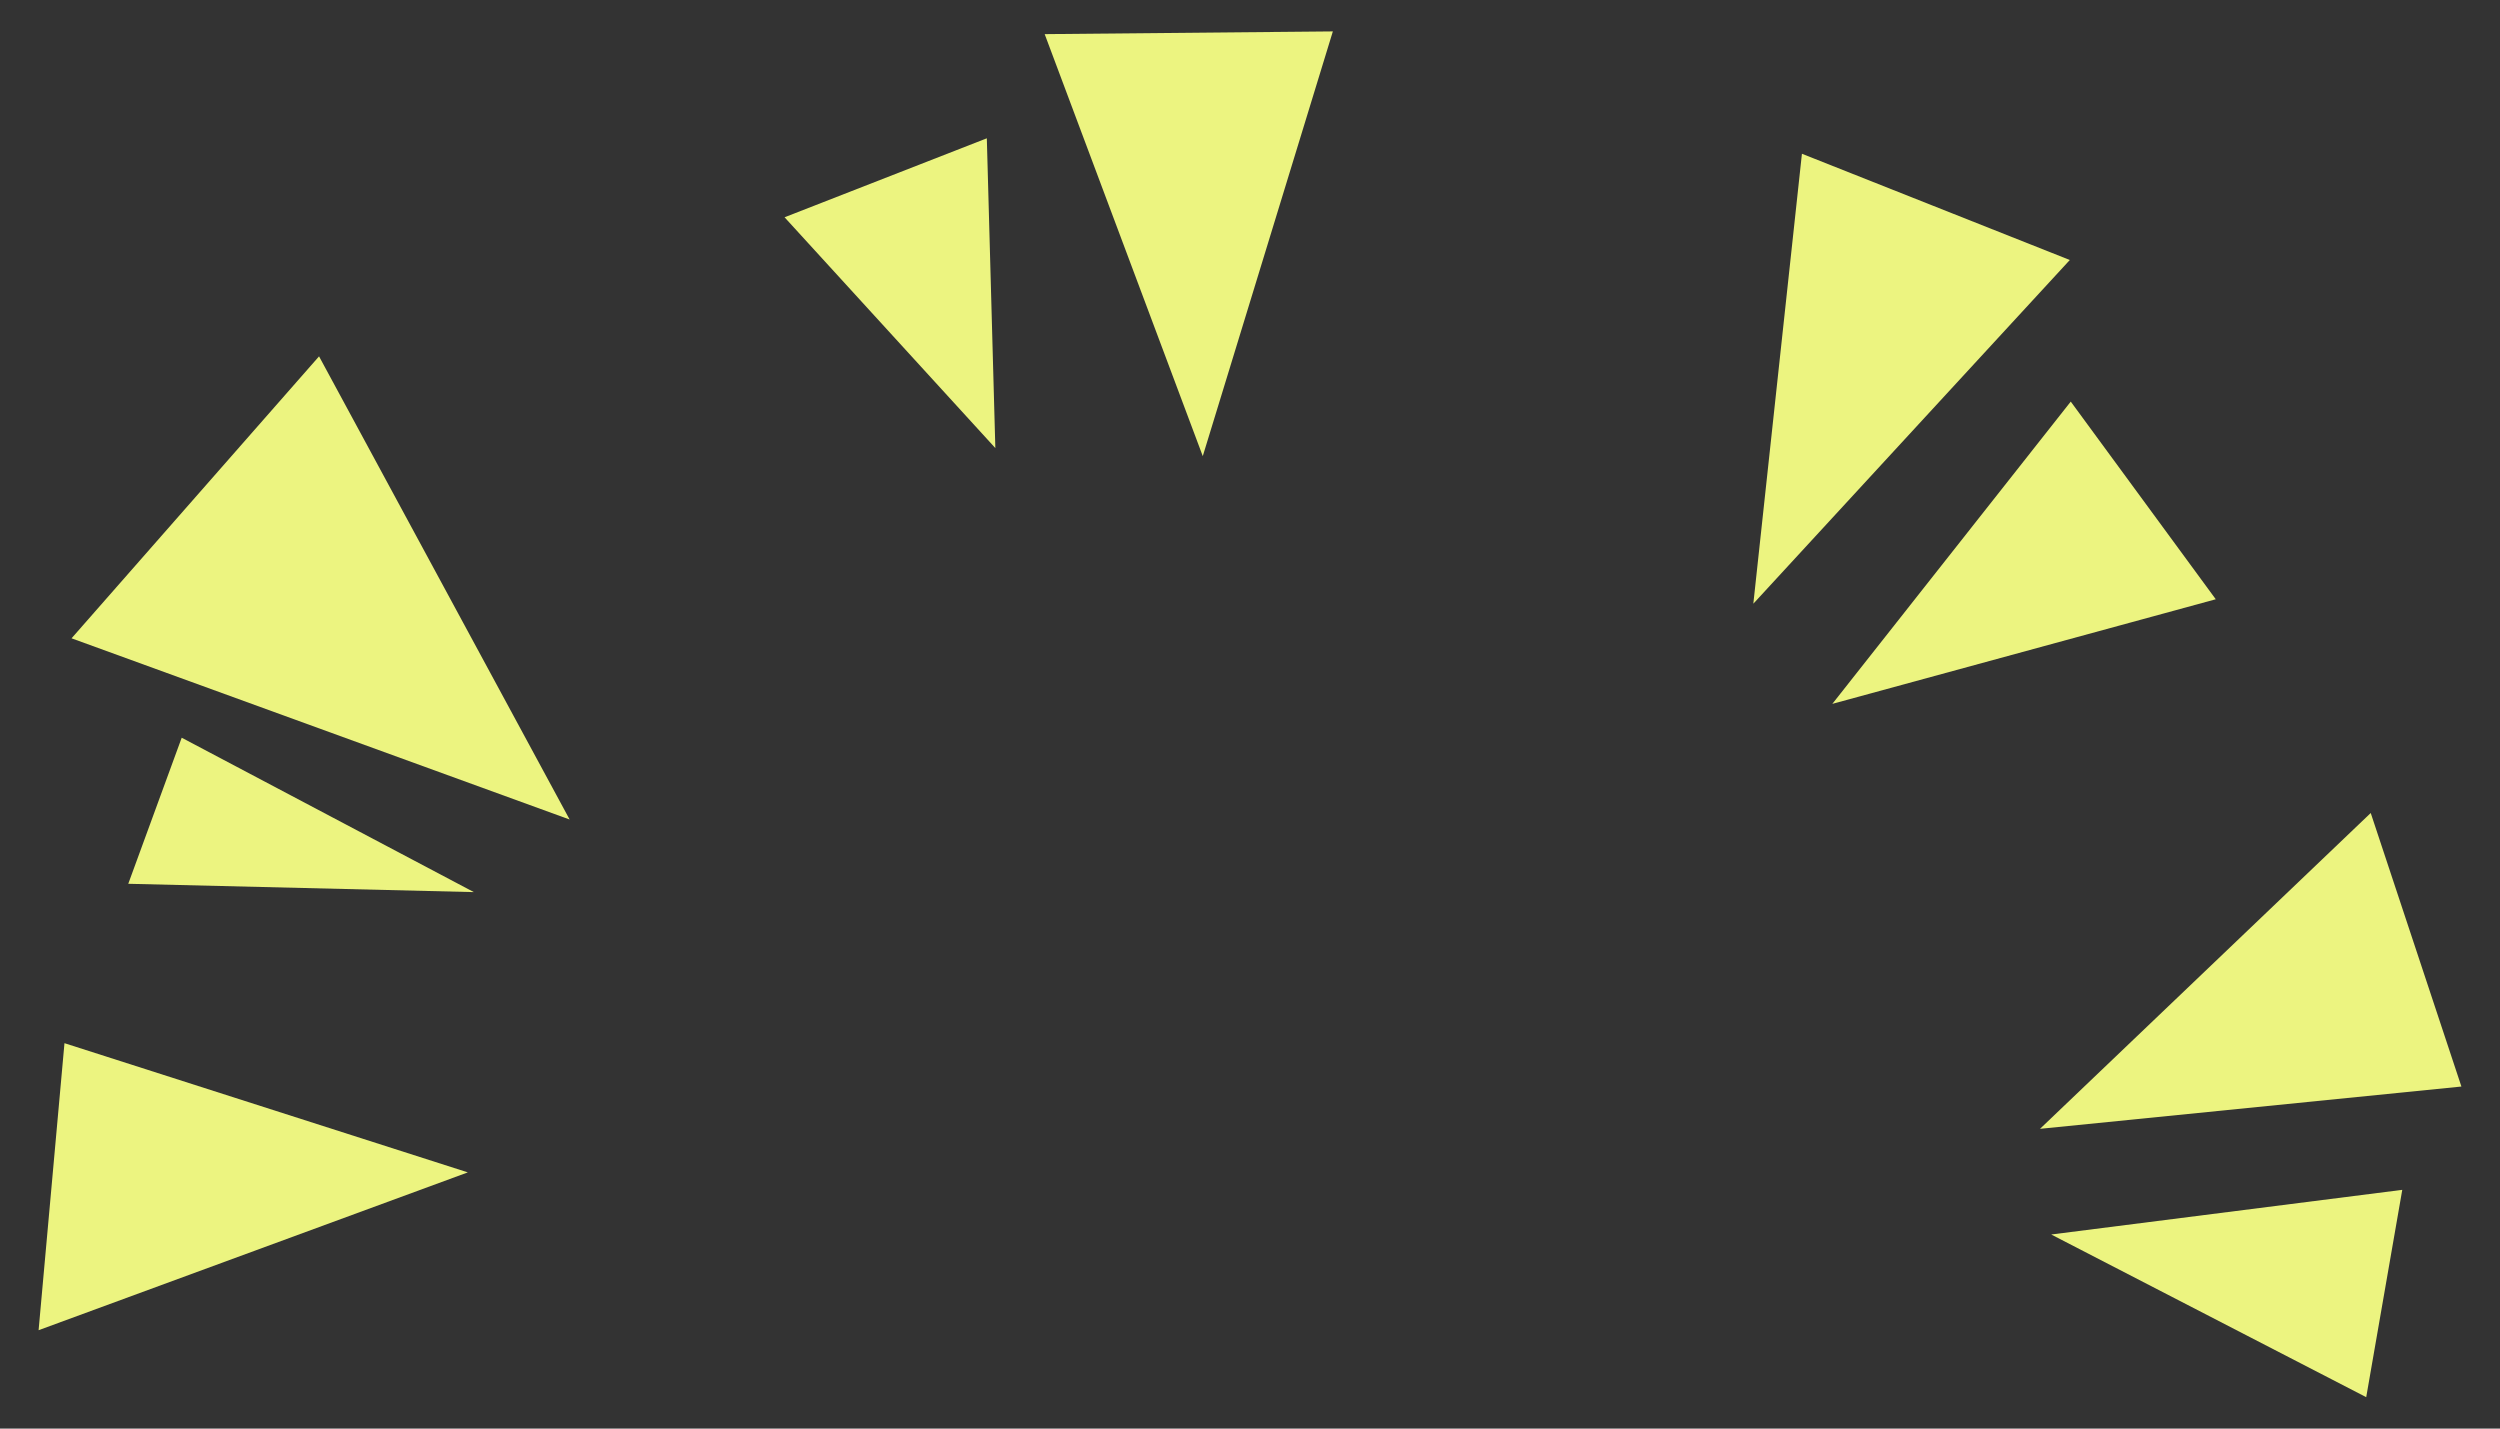
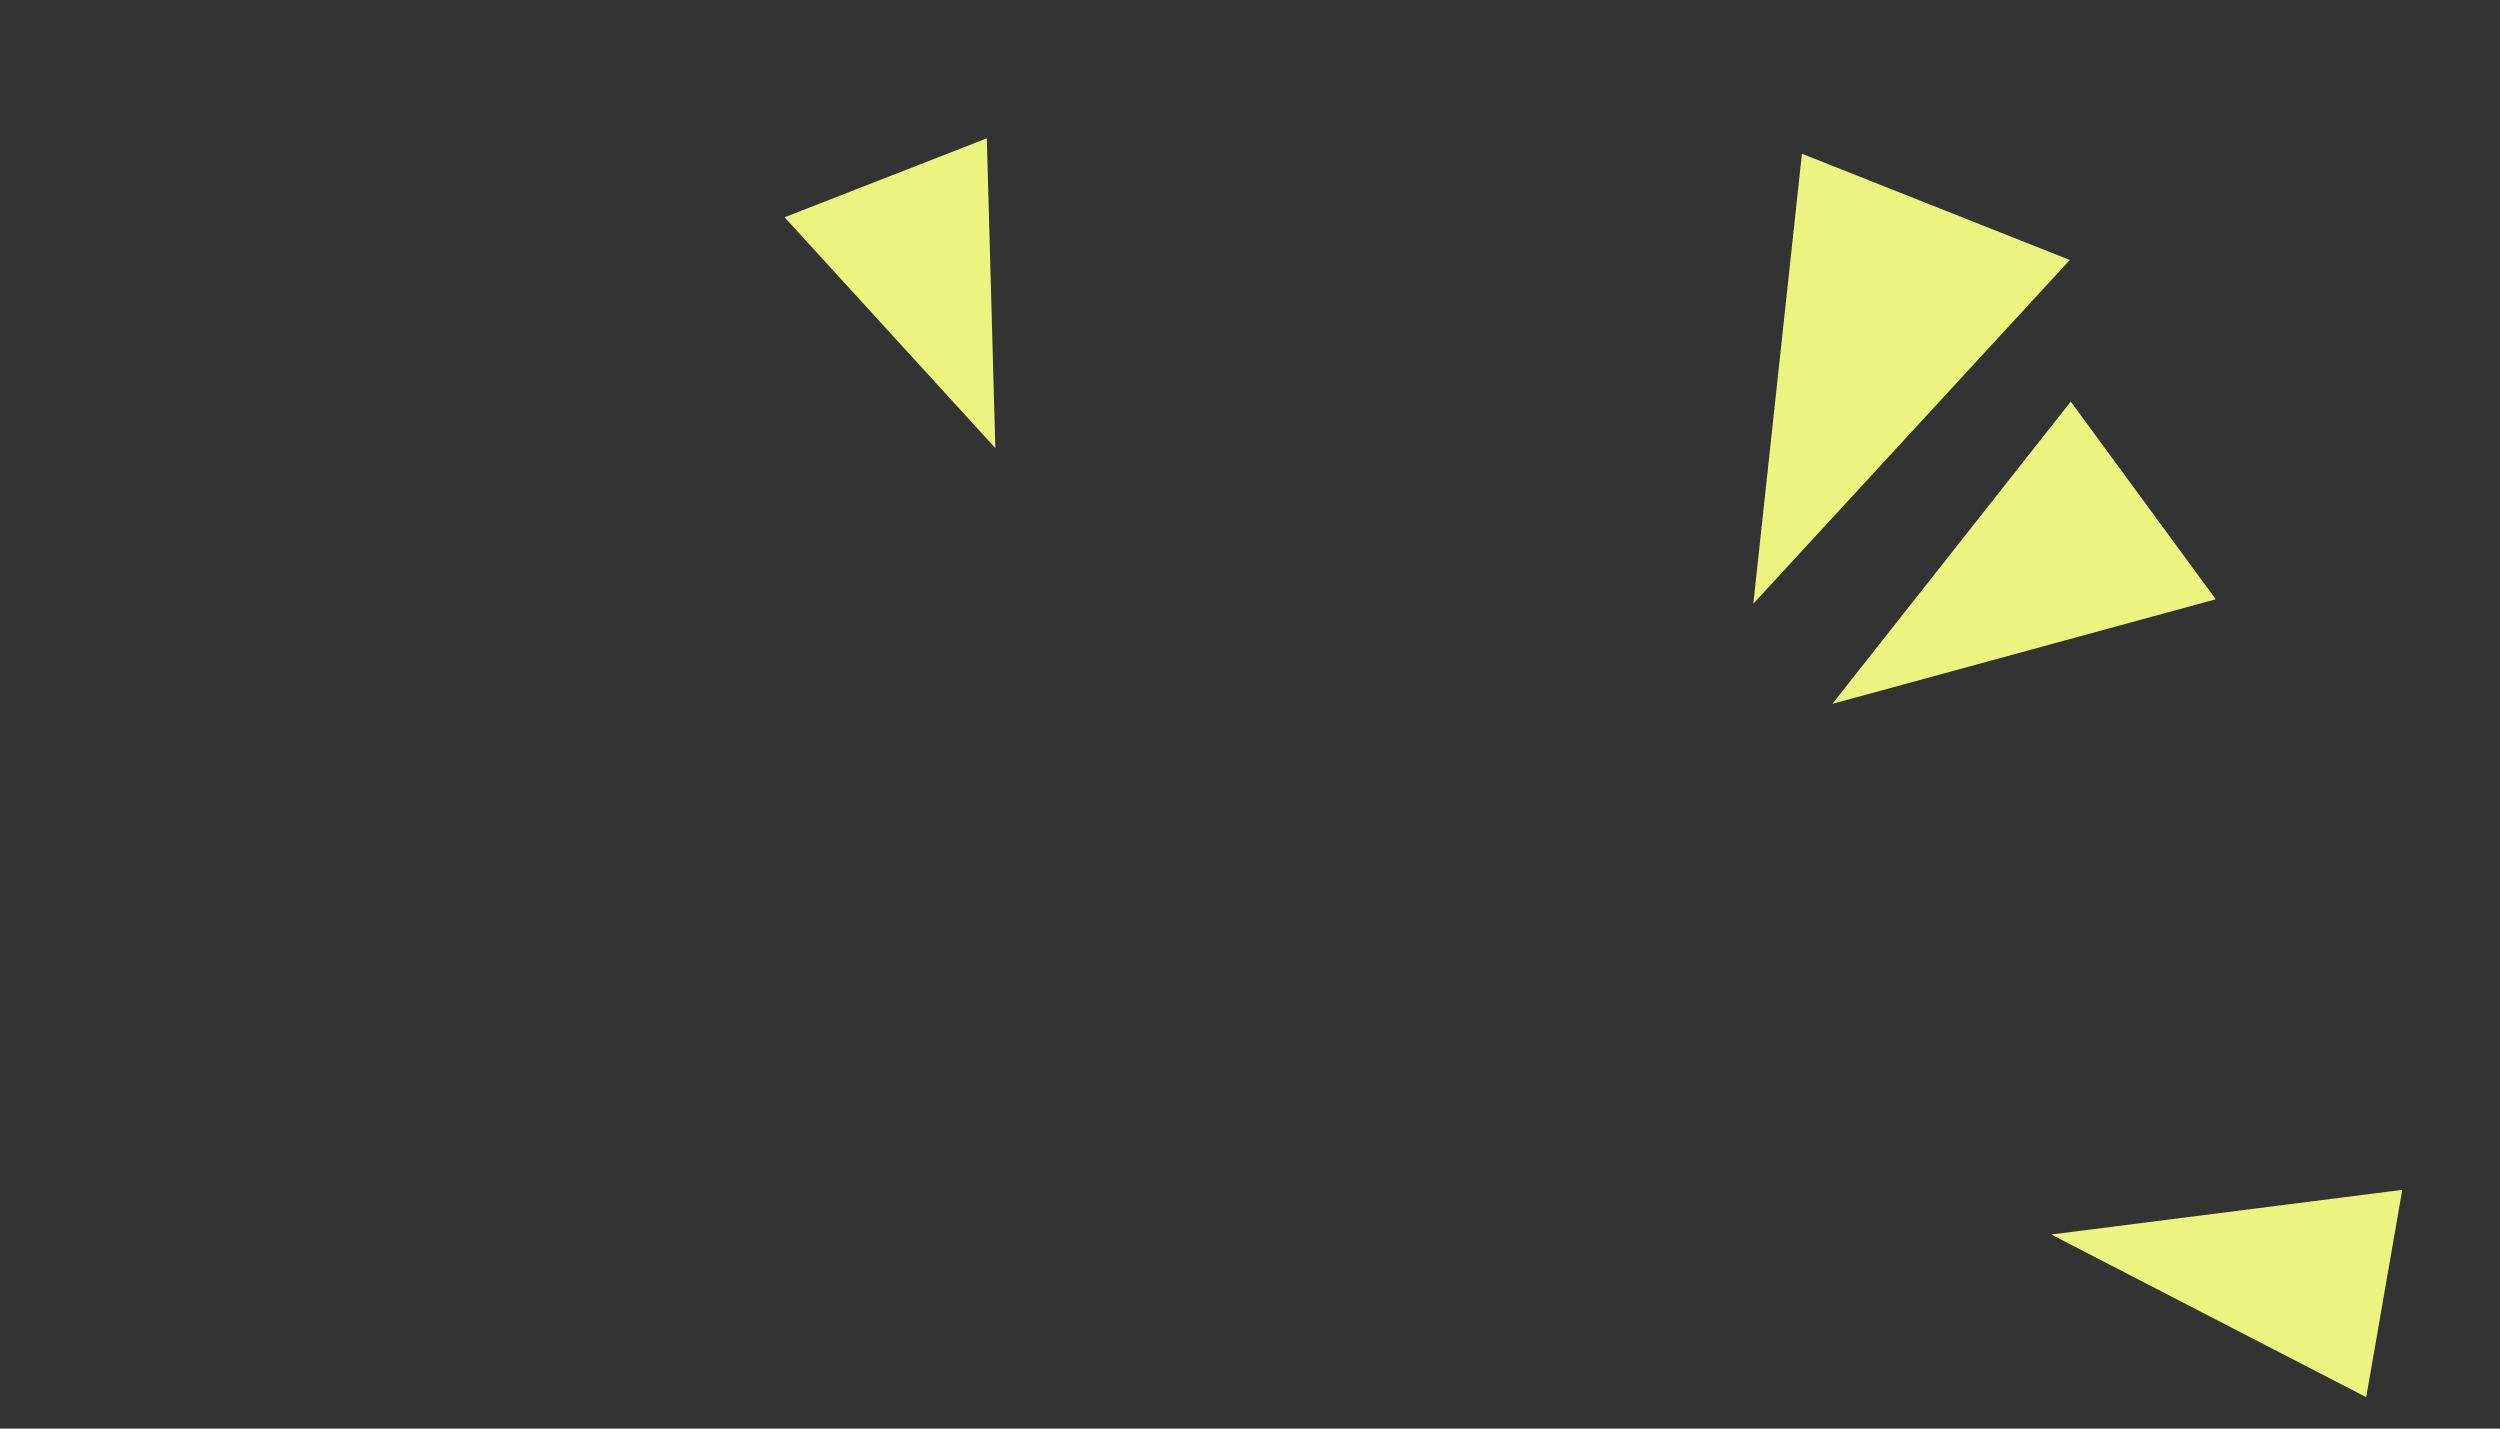
<svg xmlns="http://www.w3.org/2000/svg" version="1.1" id="レイヤー_1" x="0px" y="0px" viewBox="0 0 210 120" style="enable-background:new 0 0 210 120;" xml:space="preserve">
  <rect x="0" y="0" width="210" height="120" fill="#333333" stroke="none" />
  <style type="text/css">
	.ドロップシャドウ{fill:none;}
	.角を丸くする_x0020_2_x0020_pt{fill:#FFFFFF;stroke:#231815;stroke-miterlimit:10;}
	.ライブ反射_x0020_X{fill:none;}
	.ベベルソフト{fill:url(#SVGID_1_);}
	.夕暮れ{fill:#FFFFFF;}
	.木の葉_GS{fill:#FFE100;}
	.ポンパドール_GS{fill-rule:evenodd;clip-rule:evenodd;fill:#4CACE2;}
	.st0{fill:#ECF480;}
</style>
  <linearGradient id="SVGID_1_" gradientUnits="userSpaceOnUse" x1="0" y1="0" x2="0.707" y2="0.707">
    <stop offset="0" style="stop-color:#E6E7EA" />
    <stop offset="0.175" style="stop-color:#E2E3E6" />
    <stop offset="0.354" style="stop-color:#D6D7DA" />
    <stop offset="0.535" style="stop-color:#C1C4C5" />
    <stop offset="0.717" style="stop-color:#A4A8A8" />
    <stop offset="0.899" style="stop-color:#808584" />
    <stop offset="1" style="stop-color:#686E6C" />
  </linearGradient>
  <g>
-     <polygon class="st0" points="47.85,68.84 26.8,29.933 6.01,53.618  " />
    <polygon class="st0" points="153.916,59.125 186.124,50.338 173.944,33.734  " />
-     <polygon class="st0" points="39.297,98.48 5.416,87.627 3.242,111.737  " />
-     <polygon class="st0" points="171.36,94.822 206.758,91.269 199.141,68.292  " />
    <polygon class="st0" points="147.28,50.711 173.864,21.84 151.362,12.915  " />
-     <polygon class="st0" points="101.033,38.315 111.96,2.638 87.753,2.867  " />
-     <polygon class="st0" points="39.804,74.937 15.263,61.968 10.774,74.238  " />
    <polygon class="st0" points="83.609,37.639 82.893,11.617 65.903,18.251  " />
    <polygon class="st0" points="172.303,103.698 198.762,117.362 201.79,99.947  " />
  </g>
</svg>